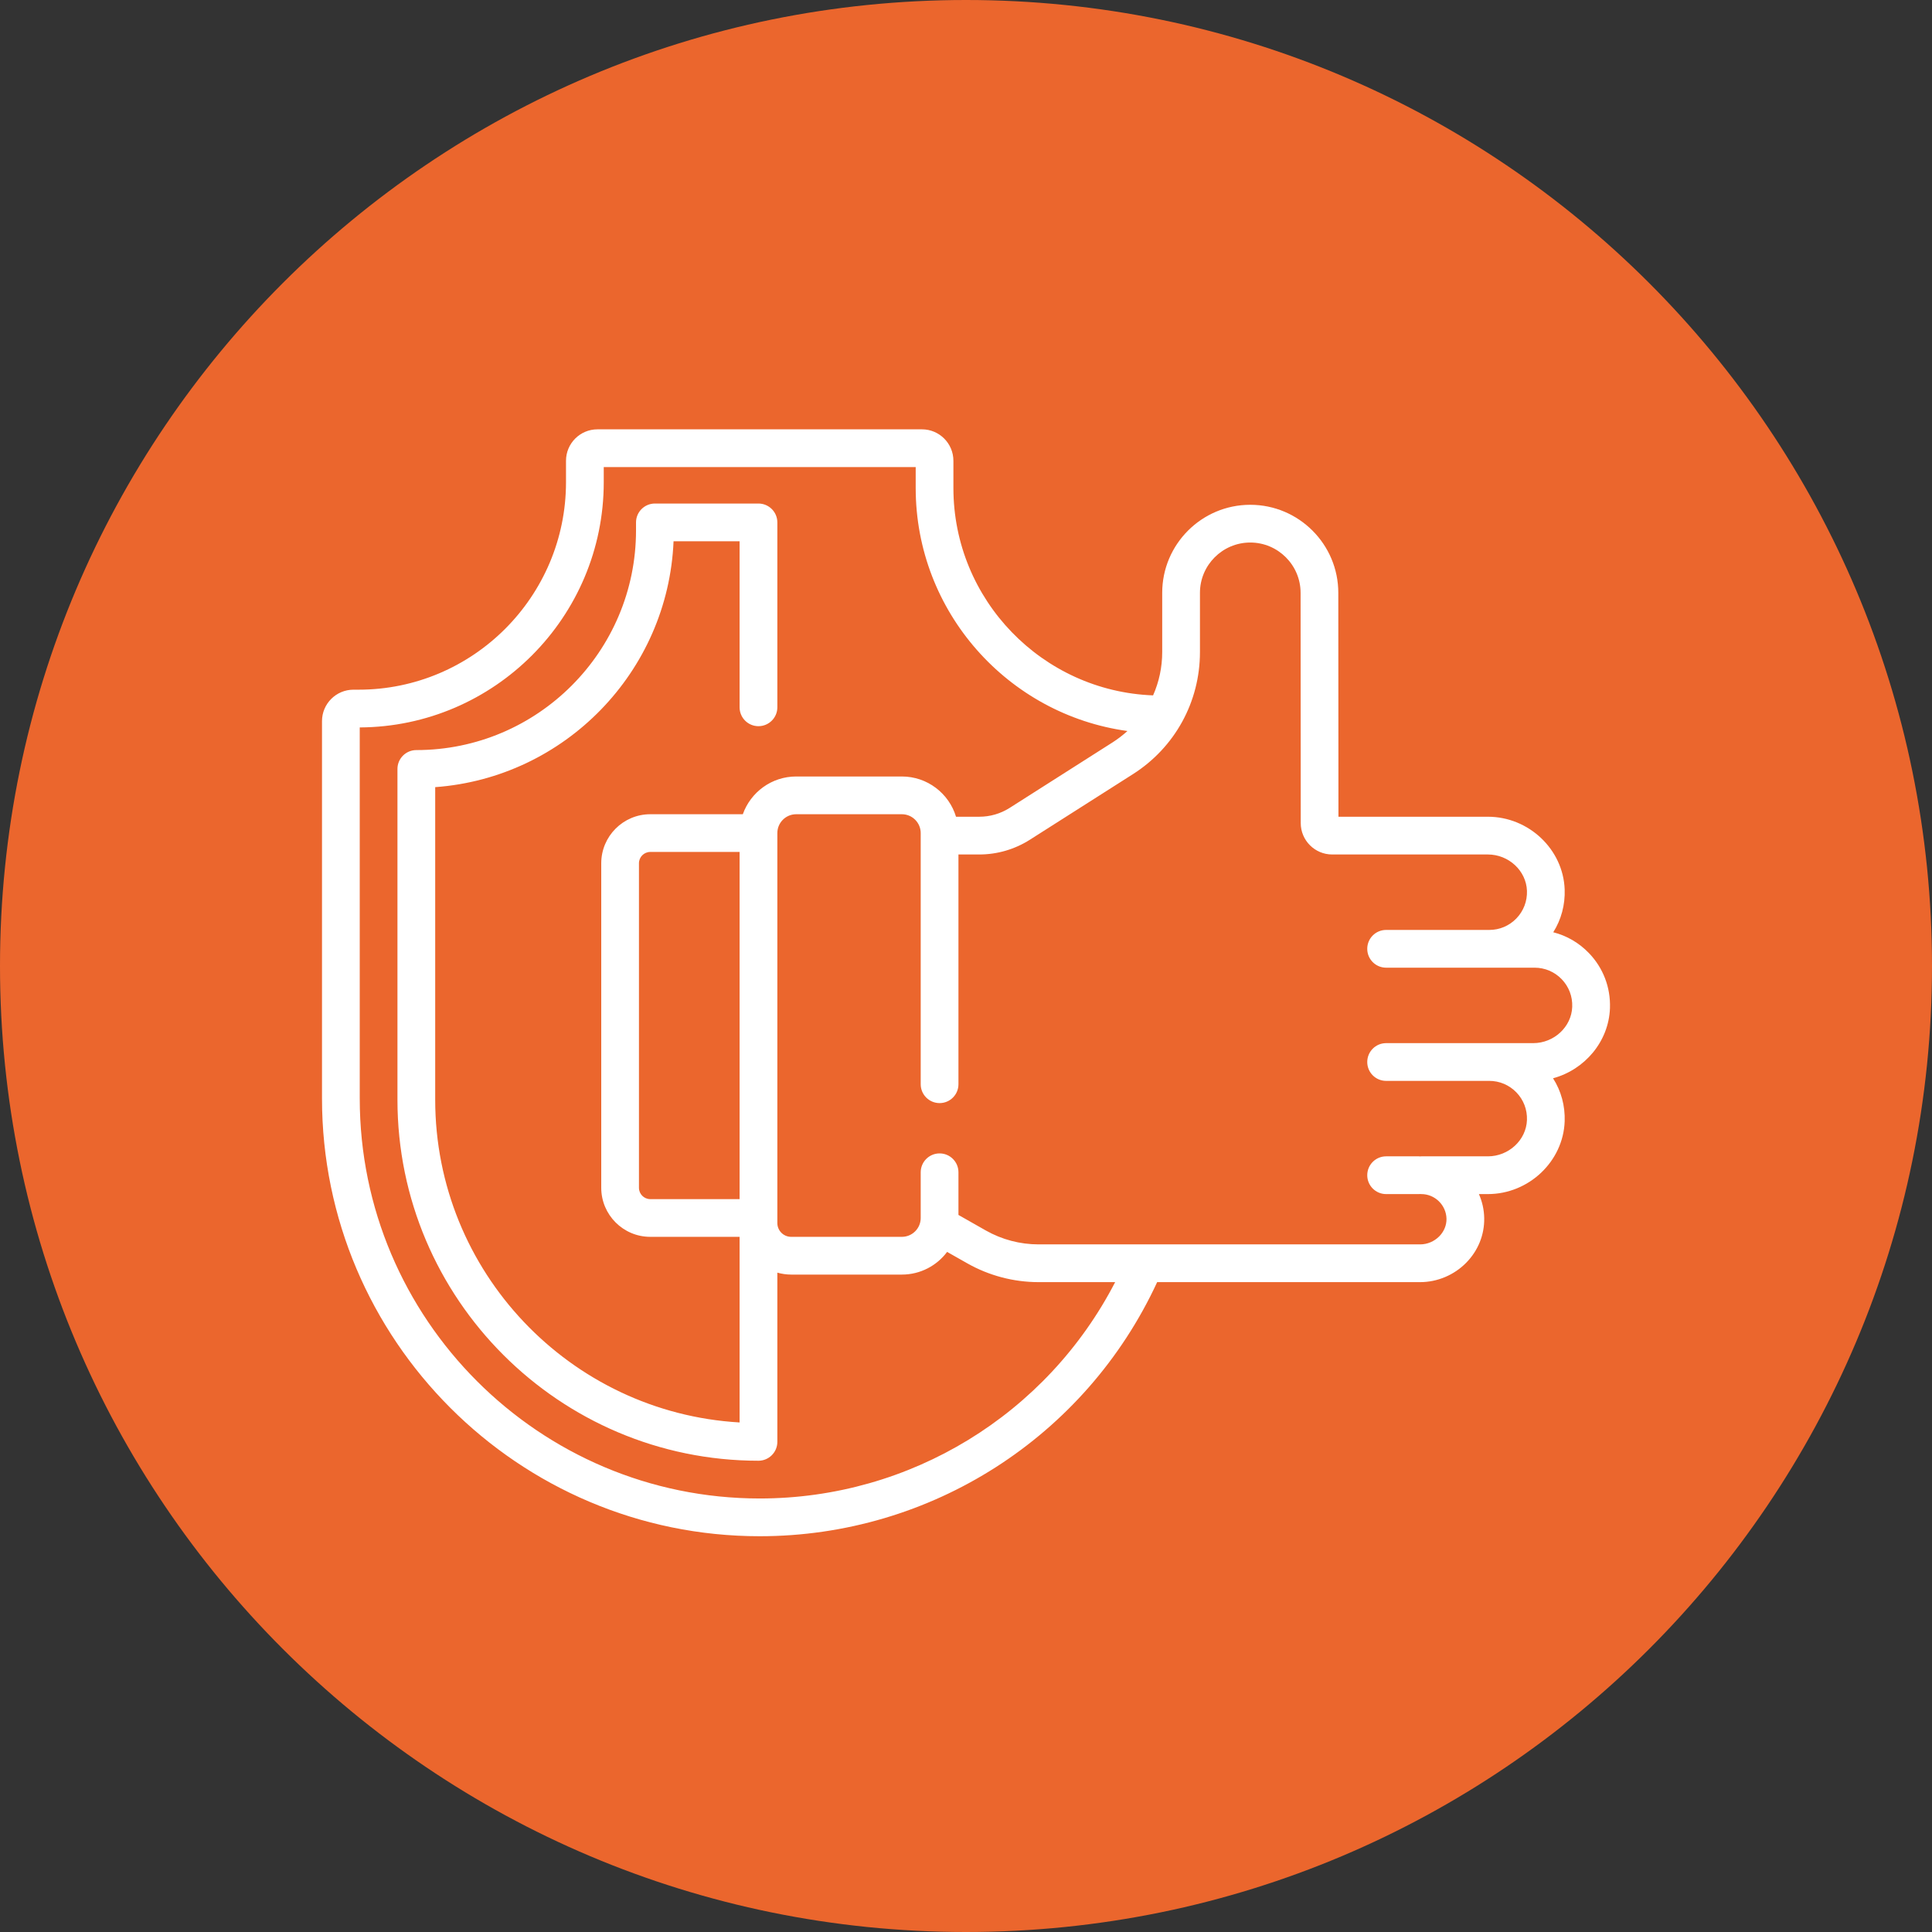
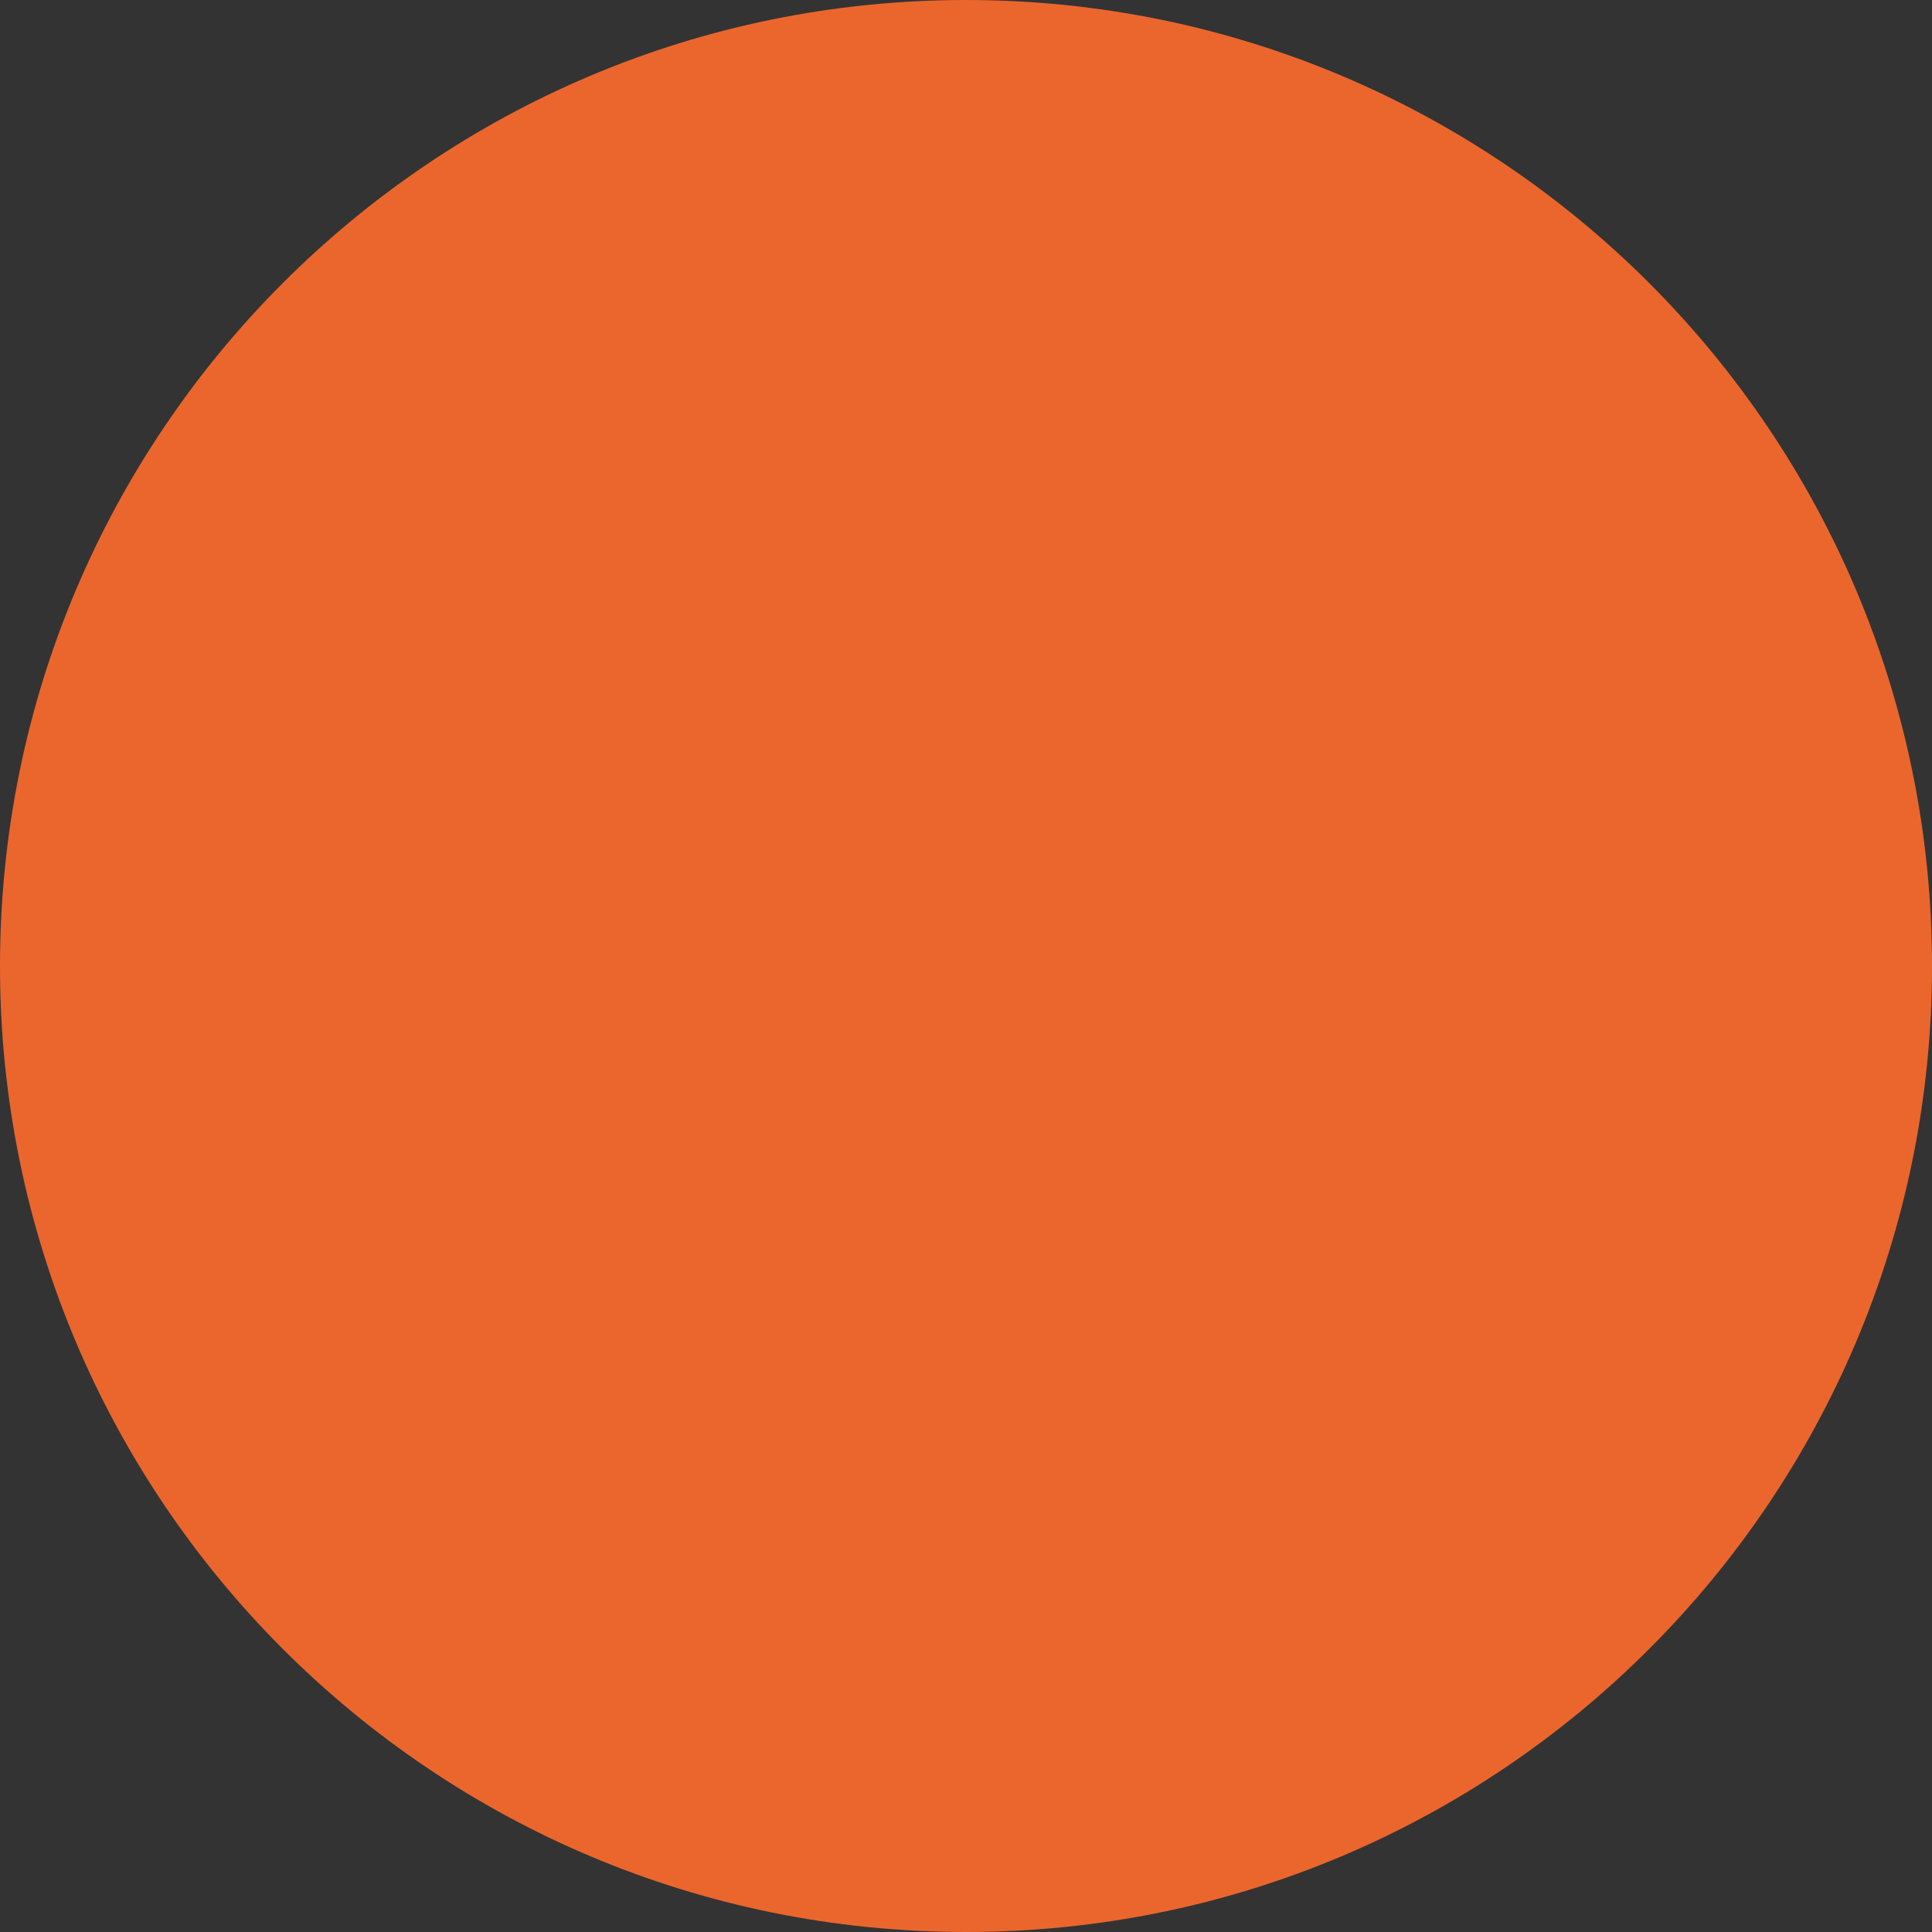
<svg xmlns="http://www.w3.org/2000/svg" width="54" height="54" viewBox="0 0 54 54" fill="none">
  <rect x="0" y="0" width="54" height="54" fill="#333333" stroke="none" />
  <path d="M27 54C41.912 54 54 41.912 54 27C54 12.088 41.912 0 27 0C12.088 0 0 12.088 0 27C0 41.912 12.088 54 27 54Z" fill="#EB662D" />
-   <path d="M44.409 26.637C44.132 26.35 43.789 26.152 43.414 26.057C43.637 25.703 43.748 25.29 43.733 24.861C43.693 23.74 42.73 22.828 41.587 22.828H37.41L37.406 16.57C37.406 15.213 36.302 14.109 34.945 14.109C33.588 14.109 32.484 15.213 32.484 16.57V18.227C32.484 18.651 32.395 19.061 32.229 19.436C29.132 19.32 26.648 16.765 26.648 13.64V12.879C26.648 12.394 26.254 12 25.77 12H16.699C16.214 12 15.82 12.394 15.82 12.879V13.477C15.82 16.675 13.218 19.277 10.02 19.277H9.879C9.394 19.277 9 19.672 9 20.156V30.703C9 37.449 14.488 42.938 21.234 42.938C26.02 42.938 30.343 40.161 32.343 35.836H39.694C40.174 35.836 40.643 35.638 40.981 35.294C41.314 34.955 41.493 34.511 41.484 34.045C41.48 33.807 41.427 33.581 41.336 33.375H41.587C42.73 33.375 43.693 32.463 43.733 31.342C43.748 30.909 43.635 30.494 43.408 30.138C44.293 29.9 44.966 29.111 44.999 28.178C45.019 27.6 44.81 27.052 44.409 26.637V26.637ZM21.234 41.883C15.07 41.883 10.055 36.867 10.055 30.703V20.332C13.819 20.313 16.875 17.245 16.875 13.477V13.055H25.594V13.64C25.594 17.103 28.174 19.973 31.512 20.432C31.385 20.547 31.248 20.653 31.1 20.748L28.22 22.581C27.965 22.743 27.672 22.828 27.37 22.828H26.721C26.525 22.178 25.921 21.703 25.207 21.703H22.254C21.566 21.703 20.98 22.144 20.762 22.758H18.176C17.42 22.758 16.805 23.373 16.805 24.129V33.199C16.805 33.955 17.42 34.57 18.176 34.57H20.672V39.758C15.934 39.484 12.164 35.543 12.164 30.738V22.001C15.786 21.737 18.673 18.78 18.826 15.129H20.672V19.77C20.672 20.061 20.908 20.297 21.199 20.297C21.49 20.297 21.727 20.061 21.727 19.77V14.602C21.727 14.31 21.49 14.074 21.199 14.074H18.305C18.014 14.074 17.777 14.31 17.777 14.602V14.824C17.777 18.21 15.023 20.965 11.637 20.965C11.346 20.965 11.109 21.201 11.109 21.492V30.738C11.109 36.302 15.636 40.828 21.199 40.828C21.49 40.828 21.727 40.592 21.727 40.301V35.571C21.85 35.605 21.979 35.625 22.113 35.625H25.207C25.724 35.625 26.184 35.376 26.472 34.991L27.035 35.31C27.642 35.654 28.331 35.836 29.029 35.836H31.169C29.258 39.534 25.442 41.883 21.234 41.883V41.883ZM20.672 33.516H18.176C18.001 33.516 17.859 33.374 17.859 33.199V24.129C17.859 23.954 18.001 23.812 18.176 23.812H20.672V33.516ZM42.853 29.156H38.742C38.451 29.156 38.215 29.392 38.215 29.684C38.215 29.975 38.451 30.211 38.742 30.211H41.625C41.914 30.211 42.183 30.326 42.384 30.533C42.585 30.741 42.689 31.015 42.679 31.305C42.659 31.865 42.169 32.32 41.587 32.32H39.727C39.715 32.32 39.703 32.321 39.691 32.322C39.68 32.321 39.668 32.32 39.656 32.32H38.742C38.451 32.32 38.215 32.556 38.215 32.848C38.215 33.139 38.451 33.375 38.742 33.375H39.656C39.668 33.375 39.68 33.374 39.691 33.373C39.703 33.374 39.715 33.375 39.727 33.375C40.107 33.375 40.422 33.684 40.43 34.065C40.433 34.245 40.362 34.419 40.229 34.555C40.087 34.699 39.893 34.781 39.694 34.781H29.029C28.513 34.781 28.004 34.647 27.555 34.393L26.789 33.958V32.766C26.789 32.474 26.553 32.238 26.262 32.238C25.971 32.238 25.734 32.474 25.734 32.766V34.043C25.734 34.334 25.498 34.57 25.207 34.57H22.113C21.9 34.57 21.727 34.397 21.727 34.184V23.285C21.727 22.994 21.963 22.758 22.254 22.758H25.207C25.498 22.758 25.734 22.994 25.734 23.285V30.305C25.734 30.596 25.971 30.832 26.262 30.832C26.553 30.832 26.789 30.596 26.789 30.305V23.883H27.37C27.872 23.883 28.362 23.74 28.785 23.471L31.667 21.637C32.839 20.891 33.539 19.616 33.539 18.227V16.57C33.539 15.795 34.17 15.164 34.945 15.164C35.721 15.164 36.352 15.795 36.352 16.571L36.356 23.005C36.356 23.489 36.75 23.883 37.235 23.883H41.587C42.169 23.883 42.659 24.338 42.679 24.898C42.689 25.188 42.584 25.462 42.384 25.67C42.183 25.878 41.914 25.992 41.625 25.992H38.742C38.451 25.992 38.215 26.228 38.215 26.52C38.215 26.811 38.451 27.047 38.742 27.047H42.891C43.179 27.047 43.449 27.161 43.65 27.369C43.85 27.577 43.955 27.851 43.944 28.141C43.925 28.701 43.435 29.156 42.853 29.156V29.156Z" fill="white" />
</svg>